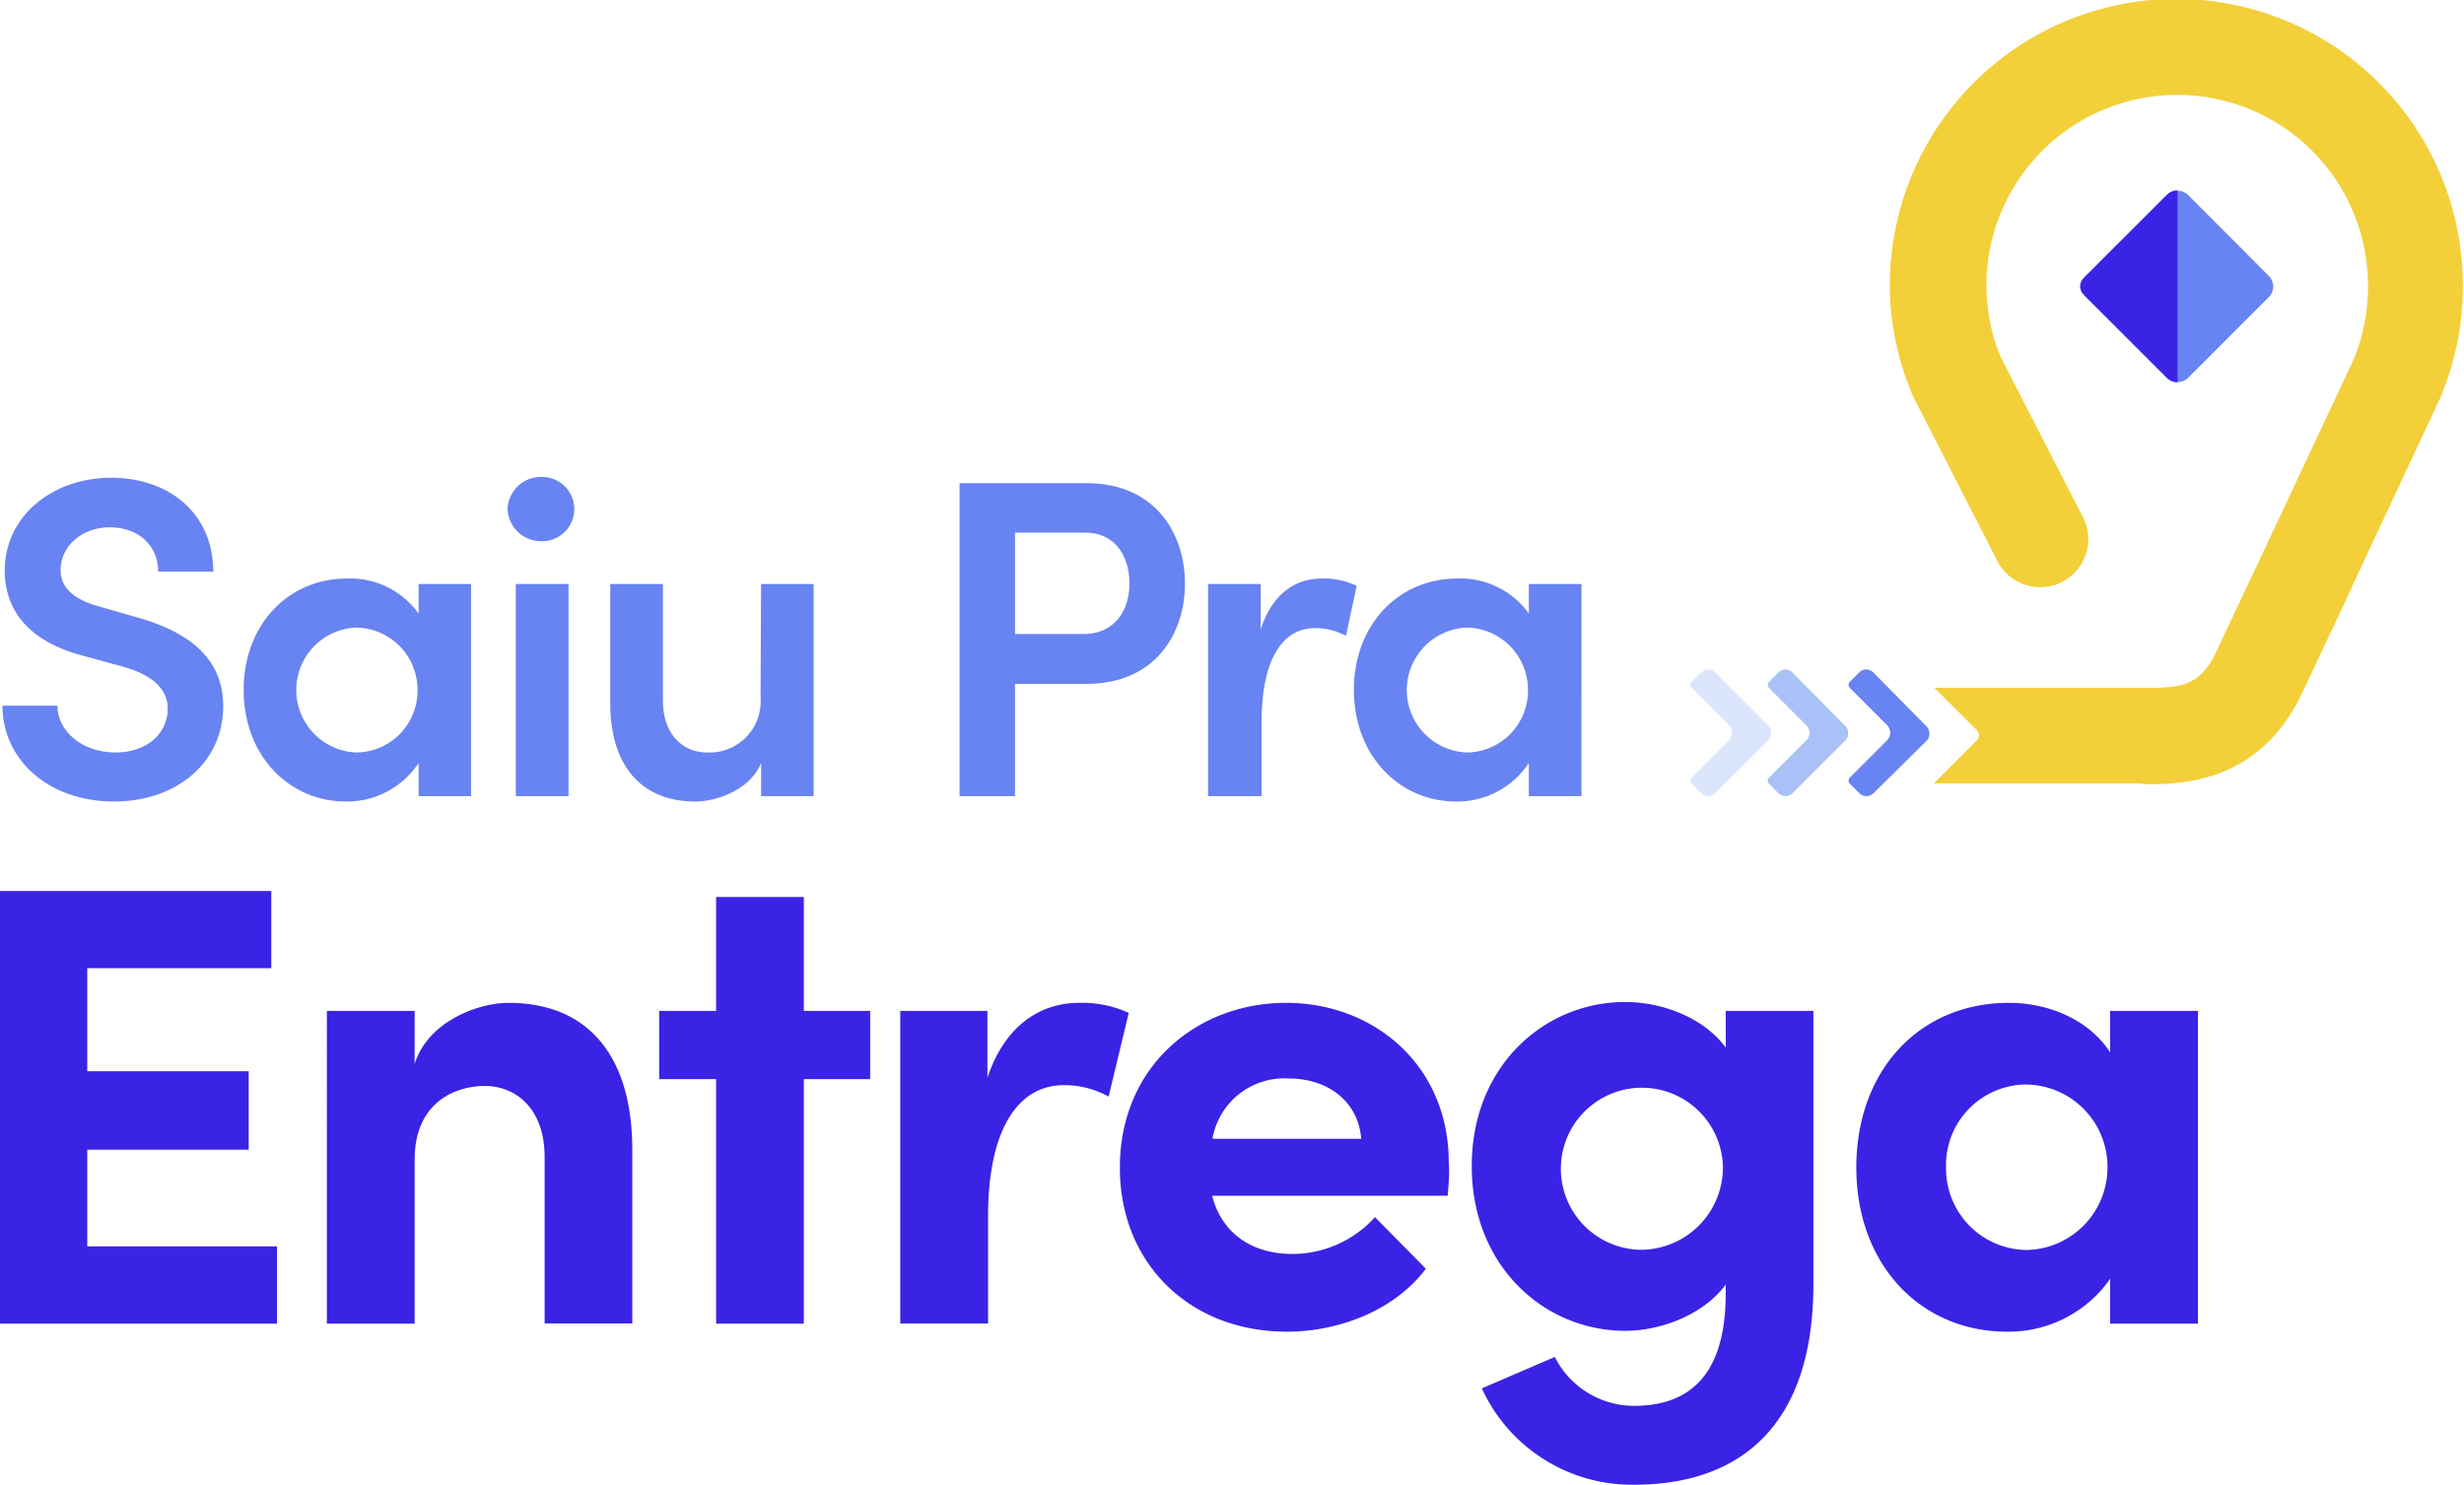
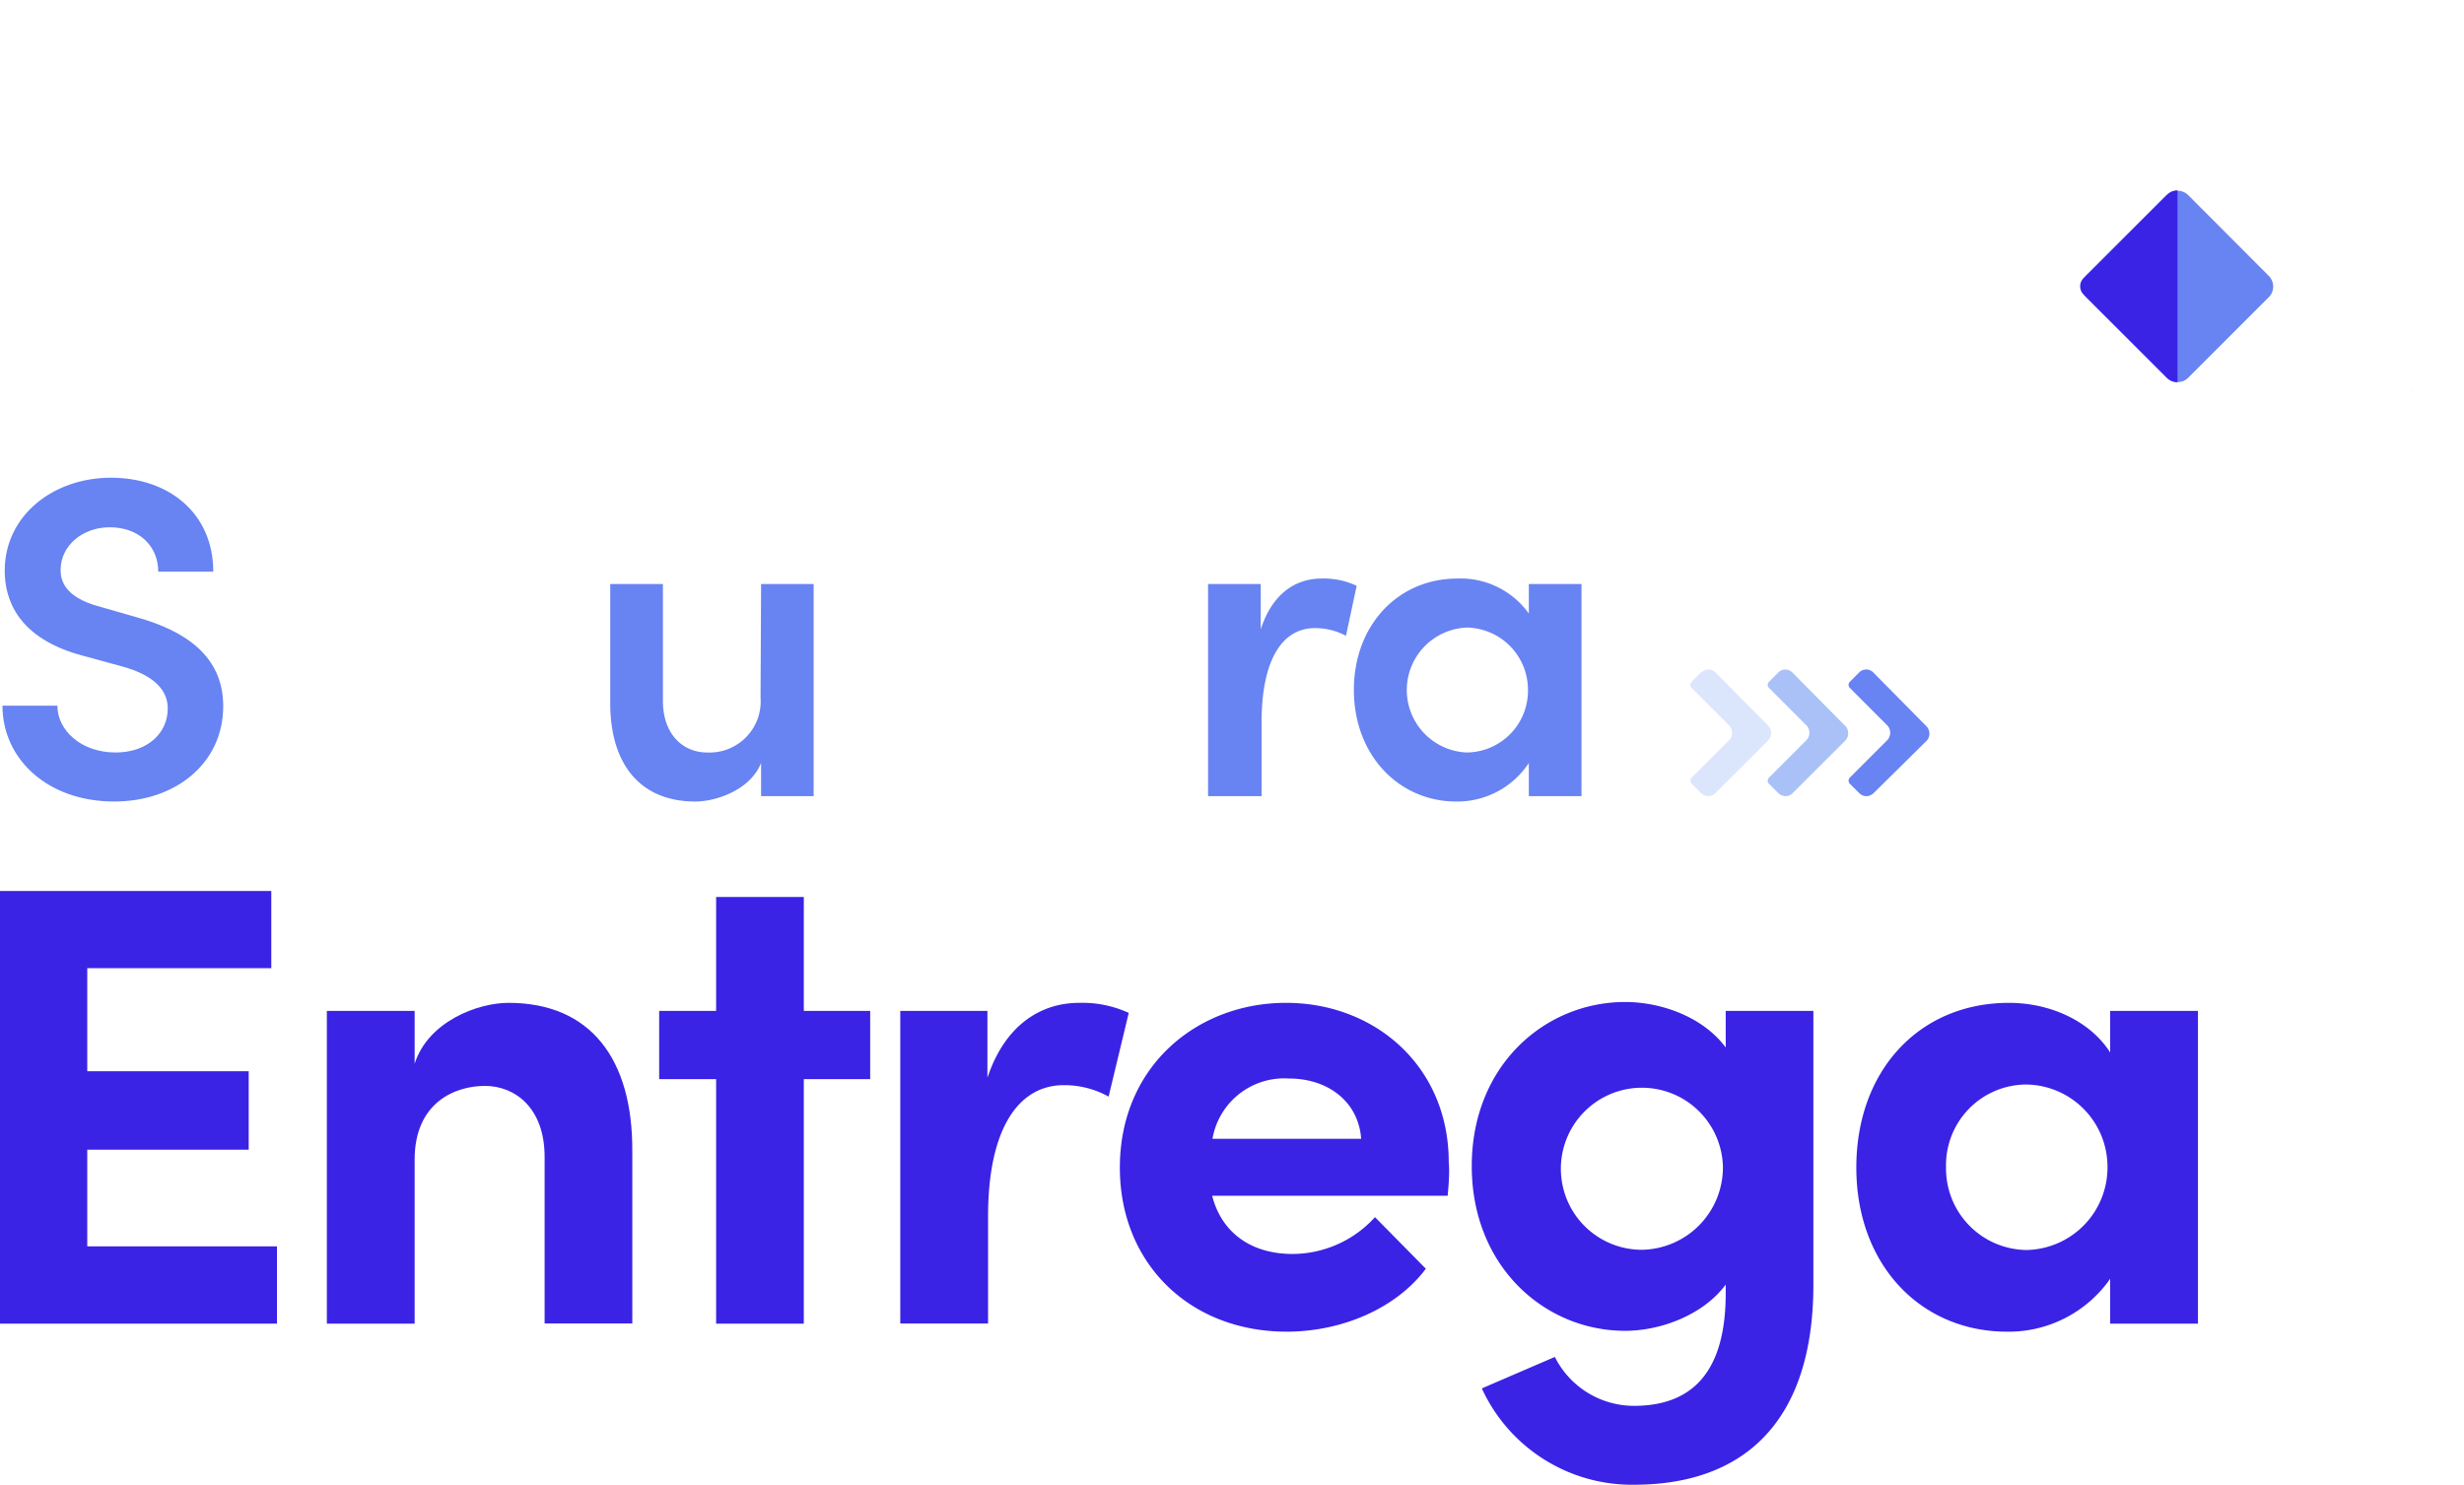
<svg xmlns="http://www.w3.org/2000/svg" viewBox="0 0 230.15 138.74">
  <defs>
    <style>.cls-1{fill:#6883f2;}.cls-2{fill:#aac1f7;}.cls-3{fill:#dbe6fc;}.cls-4{fill:#f7e923;}.cls-5{fill:#3a23e5;}.cls-6{fill:#f3cf39;}</style>
  </defs>
  <g id="Camada_2" data-name="Camada 2">
    <g id="Camada_2-2" data-name="Camada 2">
      <path class="cls-1" d="M180,69.16,175,74.1a1,1,0,0,1-.67.28.94.94,0,0,1-.66-.28l-.89-.88a.42.42,0,0,1,0-.57l3.49-3.49a1,1,0,0,0,0-1.4l-3.49-3.5a.4.4,0,0,1,0-.56l.89-.89s0,0,0,0a.92.92,0,0,1,1.29,0l4.94,5A1,1,0,0,1,180,69.16Z" />
      <path class="cls-2" d="M172.39,69.16l-4.95,4.94a.94.94,0,0,1-.66.28,1,1,0,0,1-.67-.28l-.88-.88a.4.4,0,0,1,0-.57l3.49-3.49a1,1,0,0,0,0-1.4l-3.49-3.5a.4.4,0,0,1,0-.56l.89-.89s0,0,0,0a.91.91,0,0,1,1.28,0l4.95,5A1,1,0,0,1,172.39,69.16Z" />
      <path class="cls-3" d="M165.17,69.16l-4.95,4.94a.94.94,0,0,1-.66.28,1,1,0,0,1-.67-.28l-.88-.88a.4.4,0,0,1,0-.57l3.49-3.49a1,1,0,0,0,0-1.4L158,64.26a.4.4,0,0,1,0-.56l.89-.89s0,0,.05,0a.91.91,0,0,1,1.28,0l4.95,5A1,1,0,0,1,165.17,69.16Z" />
      <path class="cls-4" d="M225.29,36.23a3.13,3.13,0,0,1-.19.51l-.07.15C225.11,36.67,225.21,36.46,225.29,36.23Z" />
      <path class="cls-5" d="M8.15,116.44H25.87v7.22H0V83.24H25.34v7.21H8.15v9.63H23.23v7.33H8.15Z" />
      <path class="cls-5" d="M59.06,107.64v16H50.87V108.08c0-4.57-2.76-6.63-5.57-6.63s-6.57,1.56-6.57,6.88v15.33h-8.2V94.44h8.2v4.94c1.25-3.94,5.88-5.69,8.76-5.69C55.12,93.69,59.13,98.88,59.06,107.64Z" />
      <path class="cls-5" d="M81.28,94.44v6.38h-6.2v22.84H66.89V100.82H61.57V94.44h5.32V83.8h8.19V94.44Z" />
      <path class="cls-5" d="M105.43,94.63l-1.88,7.82a8.5,8.5,0,0,0-4.19-1.07c-4.19,0-7.07,4-7.07,12.27v10h-8.2V94.44h8.14v6.25c1.62-4.88,4.94-7,8.57-7A10.38,10.38,0,0,1,105.43,94.63Z" />
      <path class="cls-5" d="M135.22,111.71h-22c.88,3.44,3.63,5.44,7.51,5.44a10.42,10.42,0,0,0,7.7-3.44l4.75,4.82c-2.75,3.69-7.82,5.88-13,5.88-9,0-15.58-6.32-15.58-15.33,0-9.45,7.2-15.39,15.52-15.39s15.2,5.94,15.2,14.89C135.4,109.39,135.34,110.39,135.22,111.71Zm-8.08-5.32c-.25-3.44-3.06-5.63-6.75-5.63a6.8,6.8,0,0,0-7.14,5.63Z" />
      <path class="cls-5" d="M161.19,94.44h8.19V120c0,12.77-6.44,18.71-16.77,18.71a15.43,15.43,0,0,1-14.2-9l6.82-2.94a8.28,8.28,0,0,0,7.38,4.57c5.26,0,8.58-2.94,8.58-10.51v-.82c-2.13,2.88-6.14,4.32-9.39,4.32-7.51,0-14.33-6-14.33-15.39s6.82-15.33,14.33-15.33c3.32,0,7.26,1.37,9.39,4.25ZM160.93,109a7.57,7.57,0,1,0-7.57,7.76A7.7,7.7,0,0,0,160.93,109Z" />
      <path class="cls-5" d="M197.1,94.44h8.2v29.22h-8.2v-4.19a11.56,11.56,0,0,1-9.63,4.94c-8.08,0-14.08-6.26-14.08-15.33s5.88-15.39,14.26-15.39c3.76,0,7.51,1.62,9.45,4.63Zm-.25,14.64a7.69,7.69,0,0,0-7.63-7.76,7.53,7.53,0,0,0-7.45,7.76,7.61,7.61,0,0,0,7.51,7.7A7.71,7.71,0,0,0,196.85,109.08Z" />
      <path class="cls-1" d="M.23,65.93H5.36c0,2.29,2.21,4.37,5.43,4.37,3,0,4.88-1.82,4.88-4.11,0-2-1.74-3.23-4.2-3.91l-3.65-1C1.54,59.65.44,55.87.44,53.33c0-5.18,4.54-8.7,9.93-8.7s9.55,3.31,9.55,8.78H14.78c0-2.42-1.82-4.15-4.54-4.15-2.5,0-4.58,1.69-4.58,4,0,.81.25,2.51,3.6,3.4l3.48,1c4.59,1.27,8.11,3.65,8.11,8.31,0,5.35-4.46,8.91-10.18,8.91C4.43,74.88.23,70.9.23,65.93Z" />
-       <path class="cls-1" d="M39.1,54.56H44V74.38H39.1v-3.1a8,8,0,0,1-6.79,3.6c-5.31,0-9.55-4.28-9.55-10.43,0-6,4.07-10.4,9.67-10.4a7.86,7.86,0,0,1,6.67,3.27ZM39,64.45a5.81,5.81,0,0,0-5.73-5.82,5.84,5.84,0,0,0,0,11.67A5.77,5.77,0,0,0,39,64.45Z" />
-       <path class="cls-1" d="M47.41,47.56a3.11,3.11,0,0,1,3.23-3,3,3,0,1,1,0,6A3.13,3.13,0,0,1,47.41,47.56Zm.77,26.82V54.56H53.1V74.38Z" />
      <path class="cls-1" d="M71.09,54.56H76V74.38H71.09v-3.1c-1,2.5-4.16,3.6-6.15,3.6-5.1,0-7.94-3.43-7.94-9.2V54.56h4.92V65.47c0,3.18,1.91,4.83,4.12,4.83a4.78,4.78,0,0,0,5-5.13Z" />
-       <path class="cls-1" d="M101.47,45.14c6.45,0,9.21,4.71,9.21,9.38s-2.76,9.37-9.21,9.37H94.81V74.38H89.63V45.14Zm-.25,14.09c3,0,4.28-2.34,4.28-4.71s-1.18-4.76-4.16-4.76H94.81v9.47Z" />
      <path class="cls-1" d="M126.72,54.73l-1,4.67a6.09,6.09,0,0,0-2.88-.72c-3.23,0-5,3.22-5,8.78v6.92h-5V54.56h4.92V58.8c1.06-3.31,3.22-4.75,5.69-4.75A7.17,7.17,0,0,1,126.72,54.73Z" />
      <path class="cls-1" d="M142.8,54.56h4.92V74.38H142.8v-3.1a8,8,0,0,1-6.79,3.6c-5.3,0-9.55-4.28-9.55-10.43,0-6,4.08-10.4,9.68-10.4a7.83,7.83,0,0,1,6.66,3.27Zm-.08,9.89A5.81,5.81,0,0,0,137,58.63a5.84,5.84,0,0,0,0,11.67A5.77,5.77,0,0,0,142.72,64.45Z" />
      <path class="cls-1" d="M211.93,27.75l-7.54,7.54a1.4,1.4,0,0,1-1,.41,1.37,1.37,0,0,1-1-.41l-7.55-7.54a1.41,1.41,0,0,1,0-2l7.55-7.56s0,0,.06,0a1.35,1.35,0,0,1,.94-.37,1.4,1.4,0,0,1,1,.41l7.54,7.56A1.41,1.41,0,0,1,211.93,27.75Z" />
      <path class="cls-5" d="M203.39,17.79V35.7a1.37,1.37,0,0,1-1-.41l-7.77-7.77a1.08,1.08,0,0,1,0-1.54l.22-.22,7.61-7.6A1.35,1.35,0,0,1,203.39,17.79Z" />
-       <path class="cls-6" d="M199.69,73.19c-.33,0-.63,0-.93,0H180.62l4-4a.68.68,0,0,0,0-1l-3.93-3.93h20c3.17,0,4.82-.31,6.24-3.21l3.94-8.35,8.92-19a17.62,17.62,0,0,0,1.39-6.91,17.82,17.82,0,0,0-35.64-.21v.21a17.67,17.67,0,0,0,1.32,6.54l7.7,15a4.47,4.47,0,0,1-8,4.08l-7.8-15.24-.1-.22a1.49,1.49,0,0,1-.14-.36,26,26,0,0,1-2-9.59,1.77,1.77,0,0,1,0-.23v-.22a26.76,26.76,0,0,1,53.52.22,26.3,26.3,0,0,1-1.85,9.74c0,.12-.1.27-.16.43l-.1.23-7.53,16.11h0a.94.94,0,0,1-.1.21l-1.38,3-4,8.49c-3.65,7.43-9.85,8.29-14.2,8.29Z" />
    </g>
  </g>
</svg>